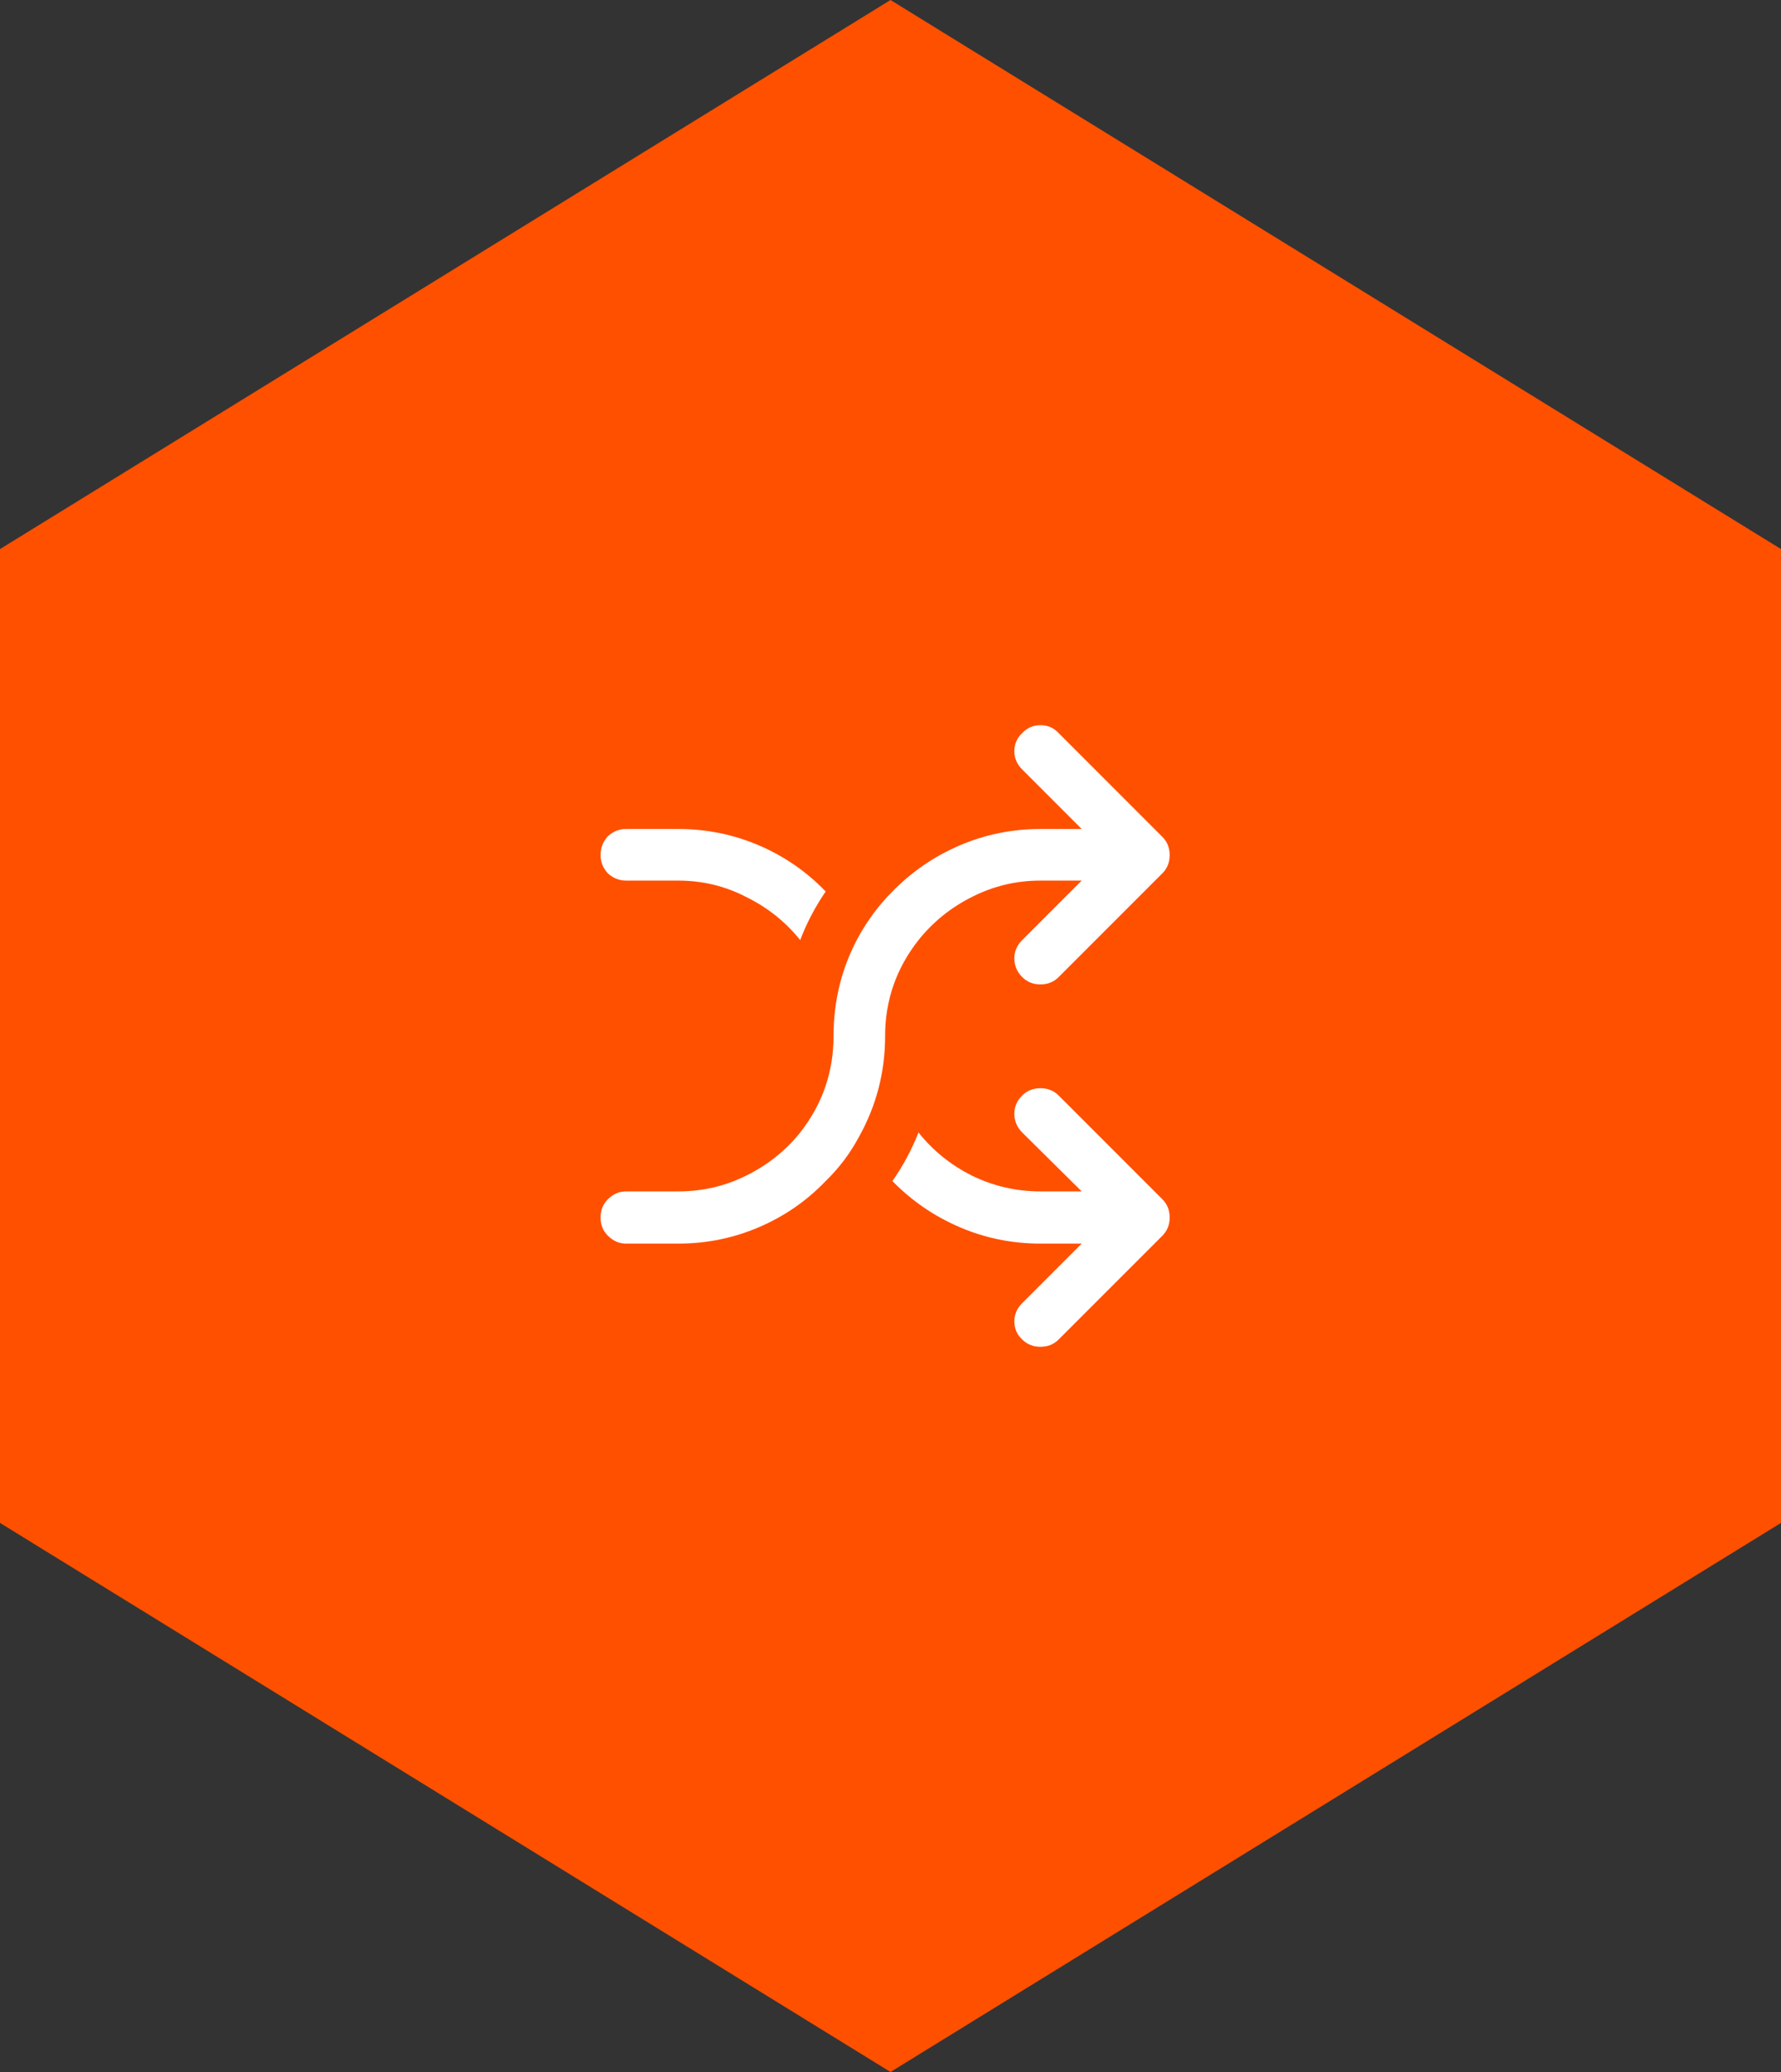
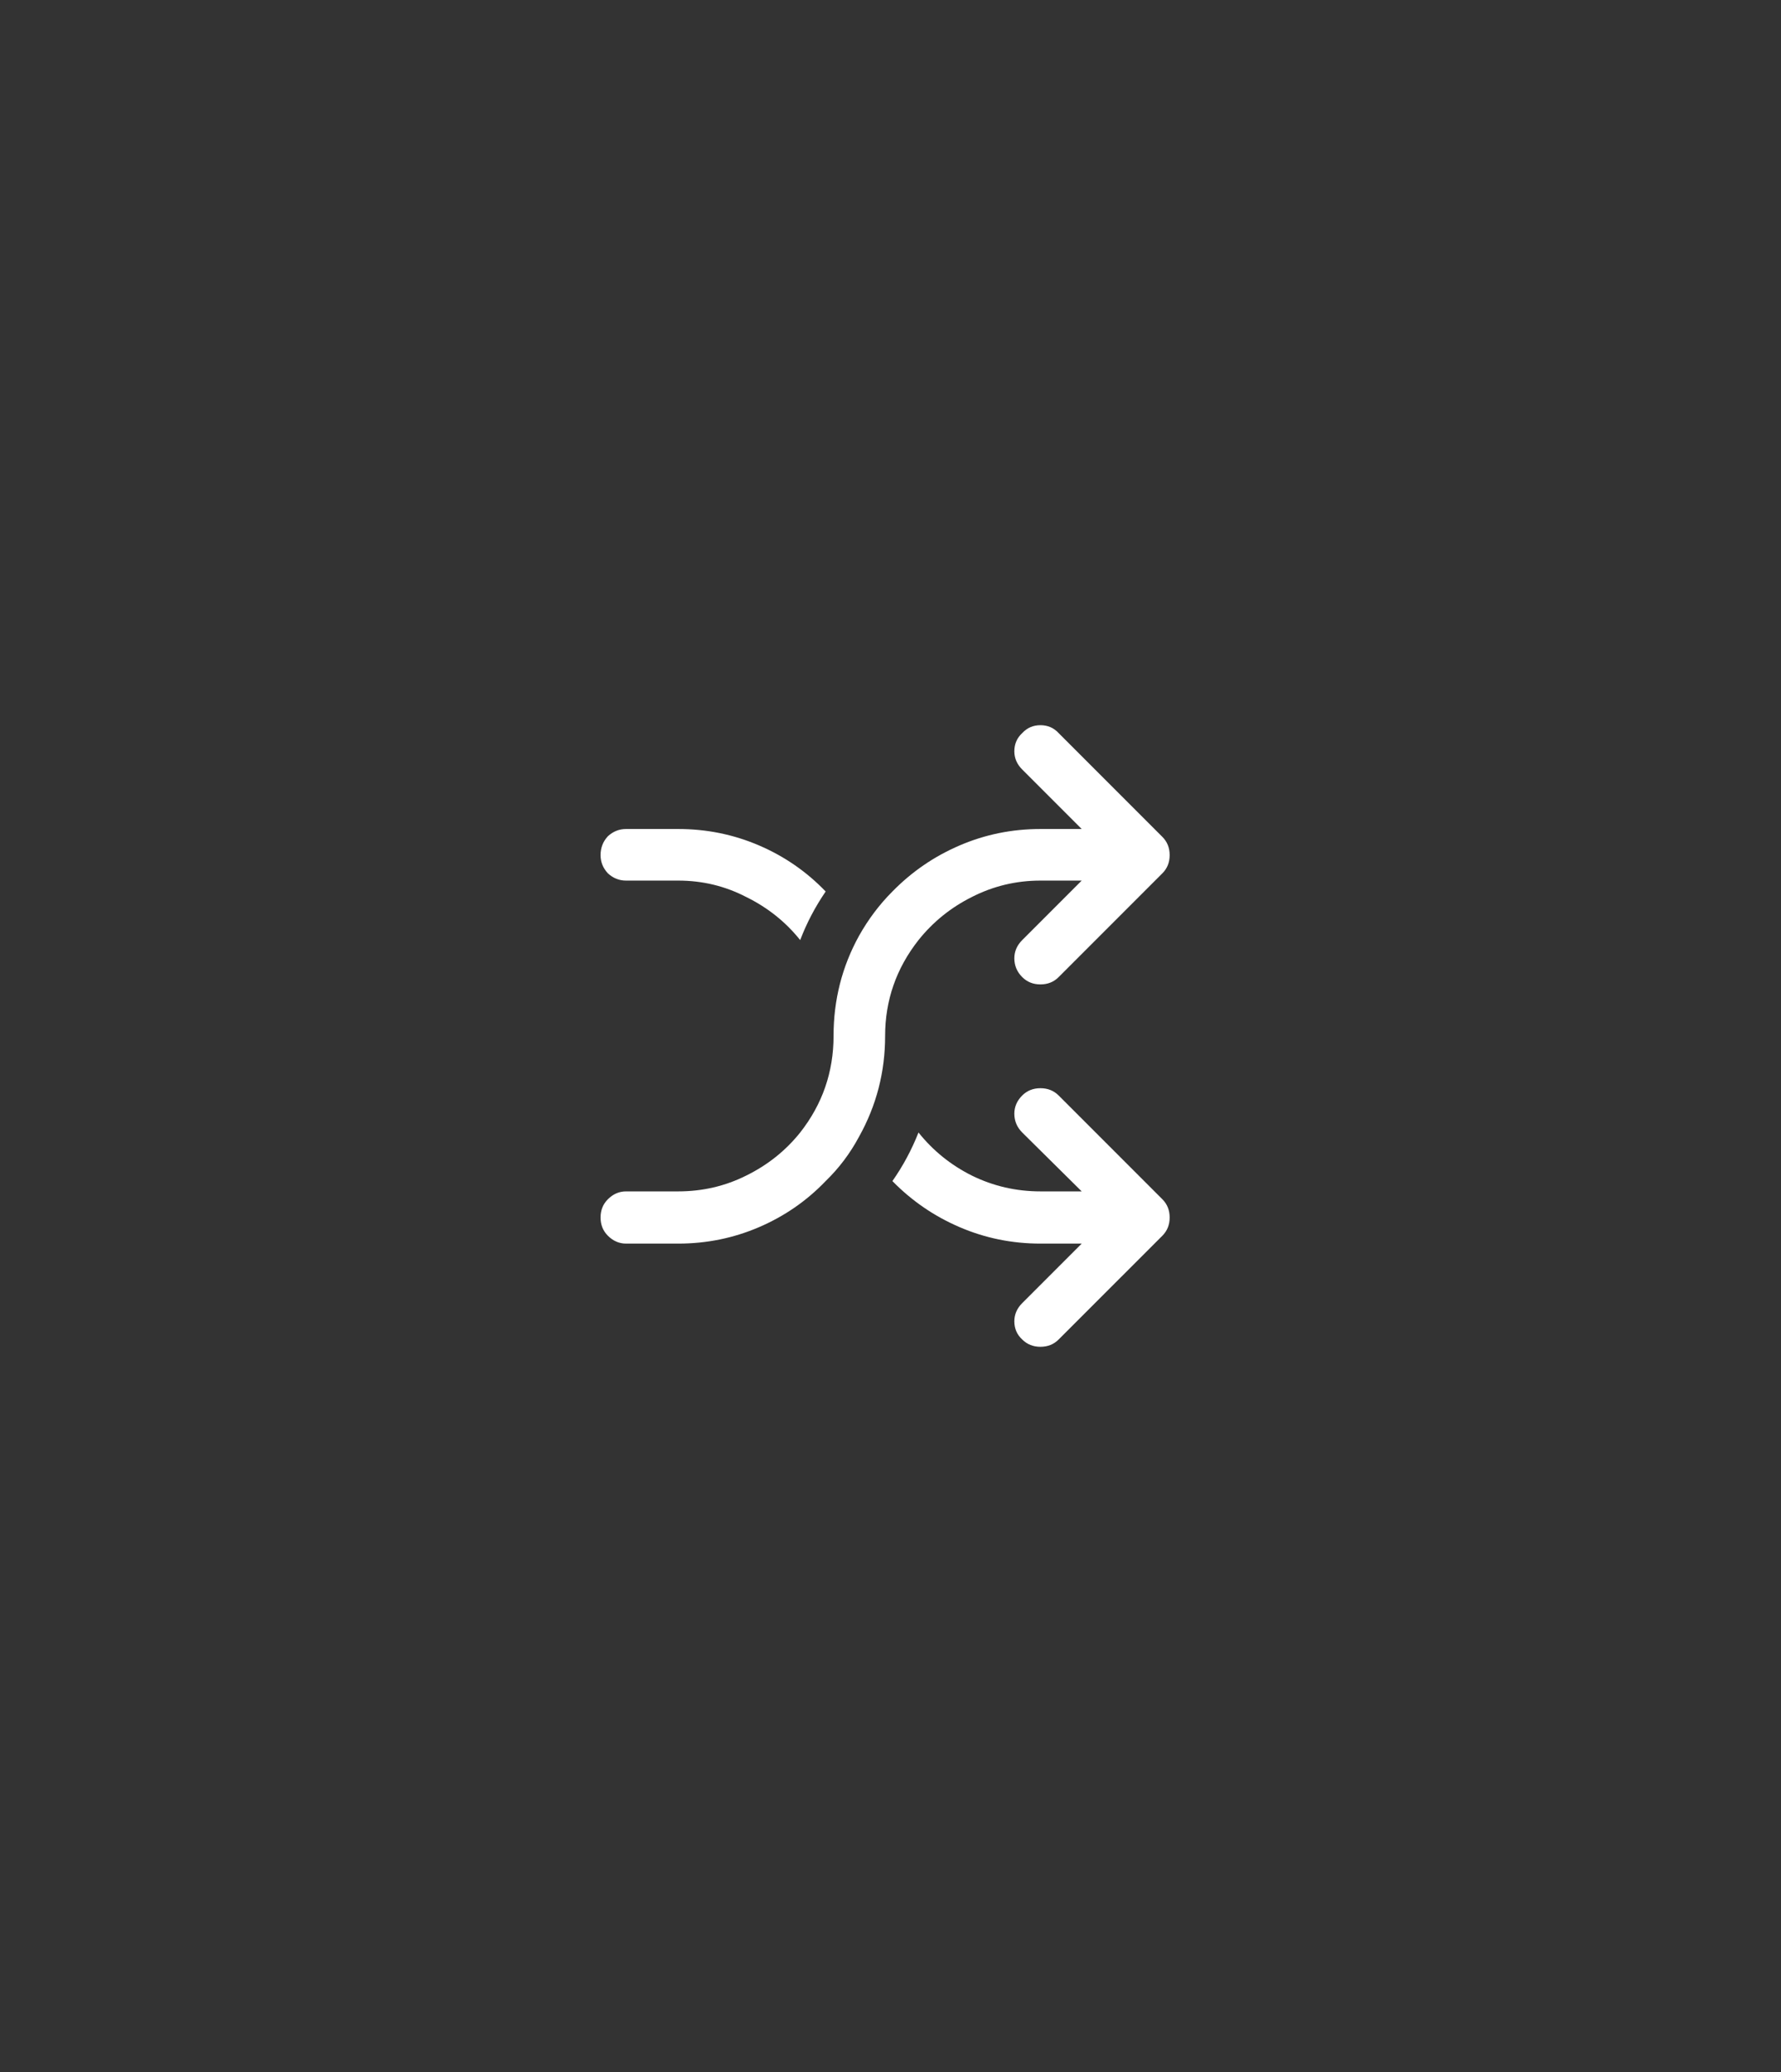
<svg xmlns="http://www.w3.org/2000/svg" width="86" height="100" viewBox="0 0 86 100" fill="none">
  <rect x="0" y="0" width="86" height="100" fill="#333333" stroke="none" />
-   <path d="M0 73.5V26.5L43 0L86 26.5V73.5L43 100L0 73.5Z" fill="#FF5000" />
  <path d="M50.24 35C50.592 35 50.885 35.127 51.119 35.381L56.129 40.391C56.363 40.625 56.48 40.918 56.48 41.27C56.48 41.621 56.363 41.914 56.129 42.148L51.119 47.158C50.885 47.393 50.592 47.51 50.24 47.51C49.889 47.51 49.596 47.393 49.361 47.158C49.107 46.904 48.98 46.602 48.98 46.25C48.98 45.918 49.107 45.625 49.361 45.371L52.232 42.5H50.24C49.068 42.5 47.965 42.764 46.93 43.291C45.914 43.799 45.055 44.492 44.352 45.371C43.277 46.738 42.74 48.281 42.74 50C42.74 51.738 42.32 53.359 41.48 54.863C41.051 55.664 40.514 56.377 39.869 57.002C38.951 57.959 37.877 58.701 36.647 59.228C35.416 59.756 34.117 60.02 32.75 60.02H30.23C29.898 60.02 29.605 59.893 29.352 59.639C29.117 59.404 29 59.111 29 58.76C29 58.408 29.117 58.115 29.352 57.881C29.605 57.627 29.898 57.5 30.23 57.5H32.75C33.922 57.5 35.016 57.246 36.031 56.738C37.066 56.23 37.935 55.537 38.639 54.658C39.713 53.291 40.25 51.738 40.25 50C40.25 48.262 40.66 46.65 41.48 45.166C41.93 44.365 42.467 43.652 43.092 43.027C44.029 42.07 45.113 41.328 46.344 40.801C47.574 40.273 48.873 40.01 50.24 40.01H52.232L49.361 37.139C49.107 36.885 48.98 36.592 48.98 36.26C48.98 35.908 49.107 35.615 49.361 35.381C49.596 35.127 49.889 35 50.24 35ZM50.24 52.52C50.592 52.52 50.885 52.637 51.119 52.871L56.129 57.881C56.363 58.115 56.48 58.408 56.48 58.76C56.48 59.111 56.363 59.404 56.129 59.639L51.119 64.648C50.885 64.883 50.592 65 50.24 65C49.889 65 49.596 64.883 49.361 64.648C49.107 64.414 48.98 64.121 48.98 63.77C48.98 63.438 49.107 63.145 49.361 62.891L52.232 60.02H50.24C48.873 60.02 47.574 59.756 46.344 59.228C45.113 58.701 44.029 57.959 43.092 57.002C43.6 56.279 44.02 55.498 44.352 54.658C45.055 55.537 45.914 56.23 46.93 56.738C47.965 57.246 49.068 57.5 50.24 57.5H52.232L49.361 54.658C49.107 54.404 48.98 54.102 48.98 53.75C48.98 53.418 49.107 53.125 49.361 52.871C49.596 52.637 49.889 52.52 50.24 52.52ZM30.23 40.01H32.75C34.117 40.01 35.416 40.273 36.647 40.801C37.877 41.328 38.951 42.07 39.869 43.027C39.361 43.77 38.951 44.551 38.639 45.371C37.935 44.492 37.066 43.799 36.031 43.291C35.016 42.764 33.922 42.5 32.75 42.5H30.23C29.898 42.5 29.605 42.383 29.352 42.148C29.117 41.895 29 41.602 29 41.27C29 40.918 29.117 40.615 29.352 40.361C29.605 40.127 29.898 40.01 30.23 40.01Z" fill="white" />
</svg>